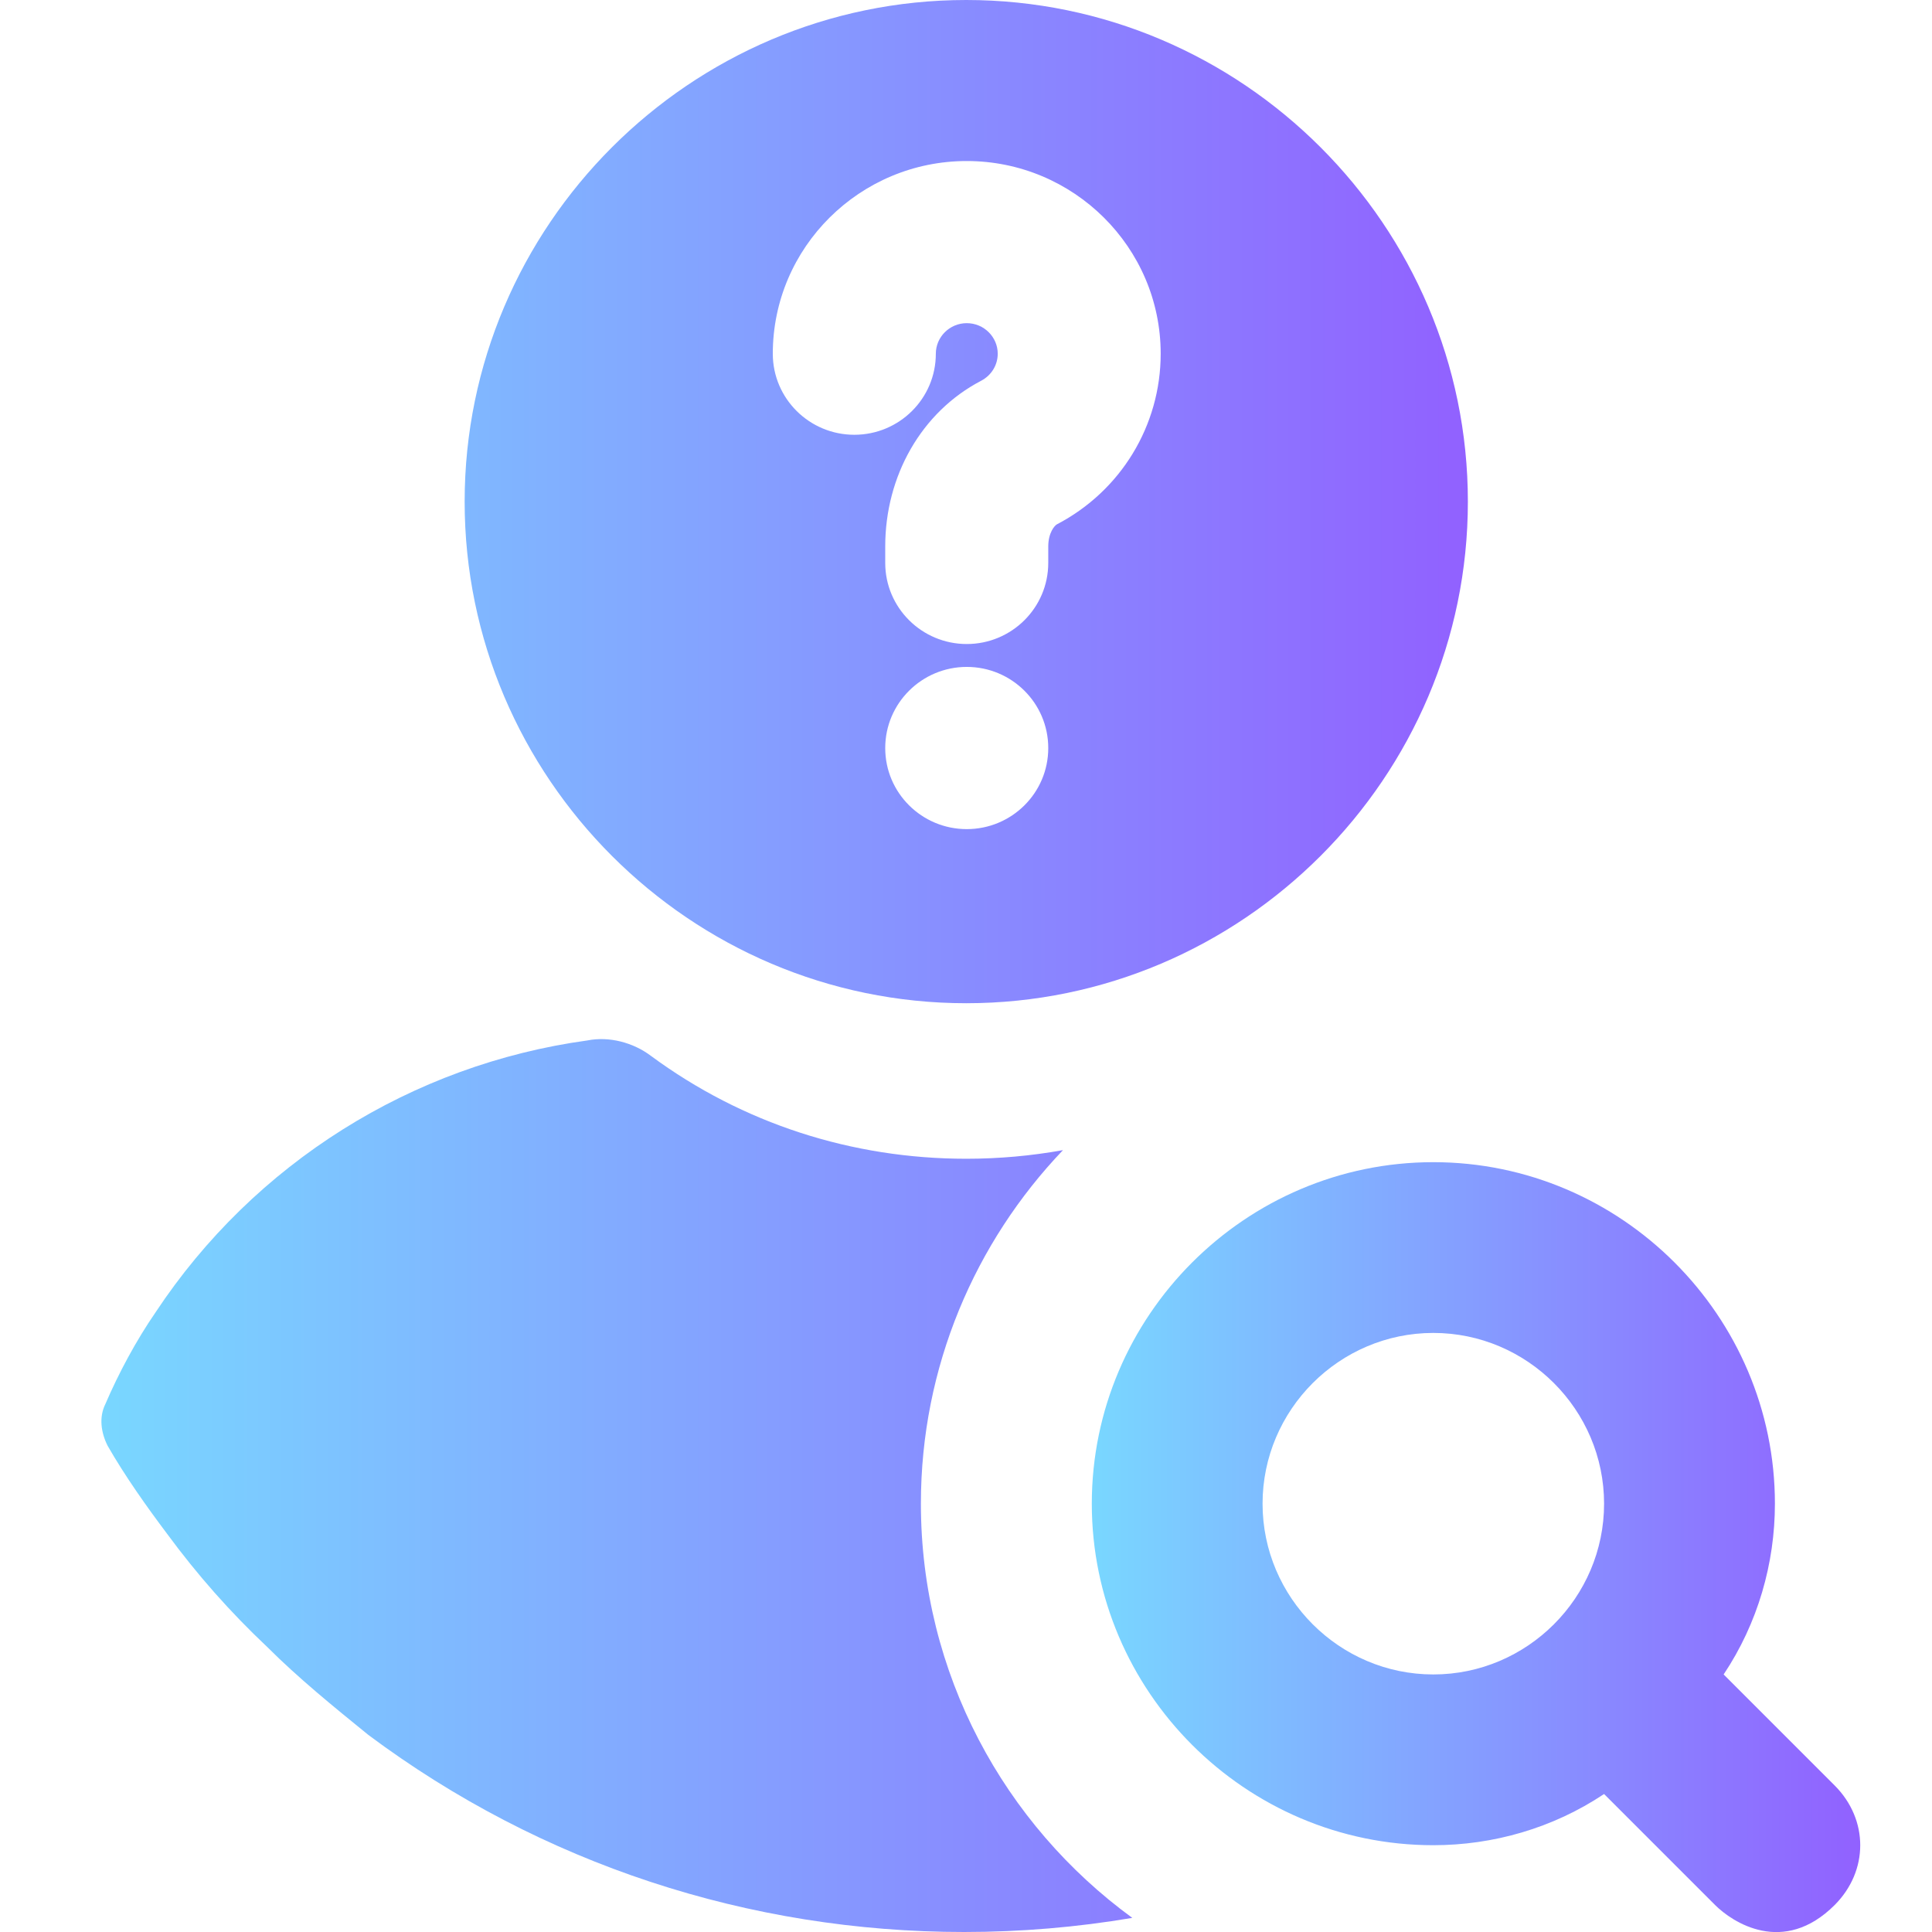
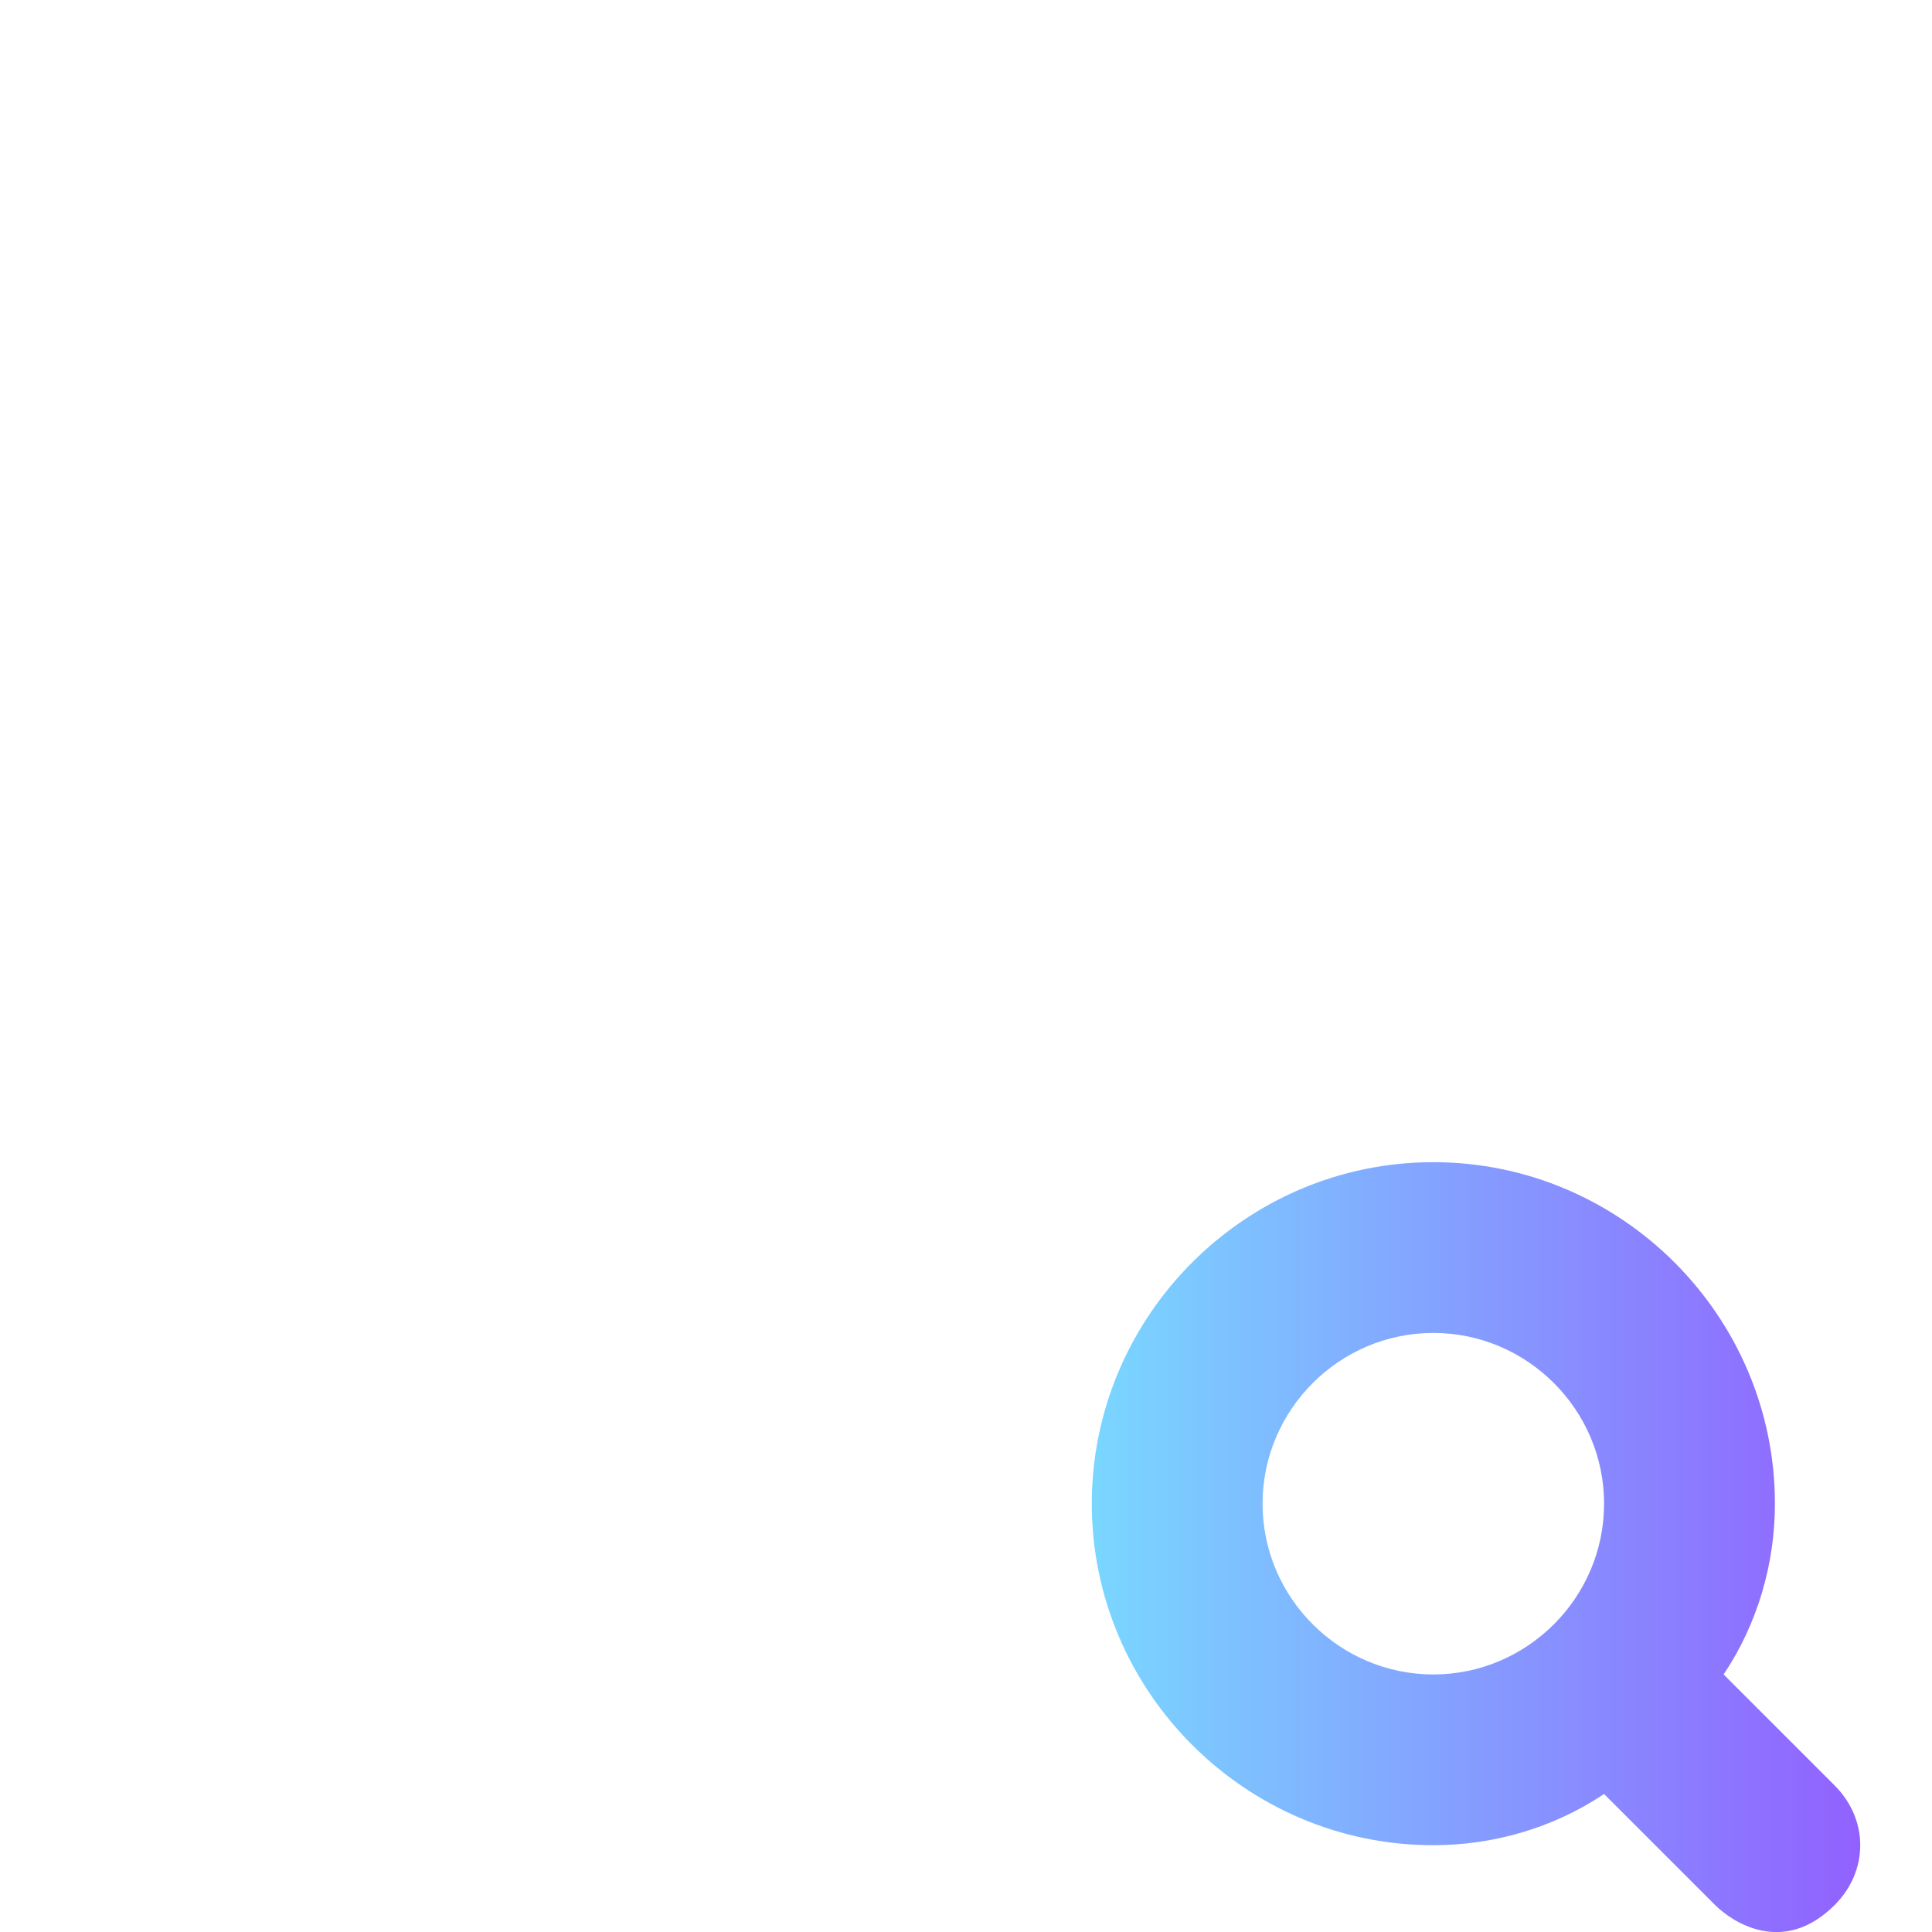
<svg xmlns="http://www.w3.org/2000/svg" width="26" height="26" viewBox="0 0 26 26" fill="none">
-   <path fill-rule="evenodd" clip-rule="evenodd" d="M6.253 6.751C6.253 3.036 9.289 0 13.003 0C16.718 0 19.754 3.036 19.754 6.751C19.754 10.465 16.718 13.501 13.003 13.501C9.289 13.501 6.253 10.465 6.253 6.751ZM12.393 20.235C12.393 18.394 13.122 16.717 14.305 15.478C13.878 15.555 13.443 15.594 13.003 15.594C11.47 15.594 9.996 15.122 8.758 14.208C8.523 14.031 8.198 13.943 7.904 14.002C5.545 14.326 3.423 15.653 2.096 17.657C1.831 18.041 1.595 18.483 1.418 18.895C1.33 19.072 1.359 19.279 1.448 19.456C1.684 19.868 1.978 20.281 2.244 20.635C2.656 21.195 3.099 21.696 3.6 22.168C4.012 22.58 4.484 22.964 4.956 23.347C7.284 25.086 10.085 26 12.974 26C13.737 26 14.494 25.936 15.238 25.81C13.516 24.554 12.393 22.521 12.393 20.235ZM14.107 7.354C14.107 7.169 14.193 7.072 14.224 7.056C15.084 6.607 15.62 5.727 15.62 4.76C15.62 3.328 14.447 2.167 13.01 2.167C11.573 2.167 10.4 3.328 10.4 4.76C10.4 5.365 10.894 5.851 11.497 5.851C12.101 5.851 12.594 5.365 12.594 4.76C12.594 4.536 12.779 4.349 13.01 4.349C13.242 4.349 13.427 4.536 13.427 4.76C13.427 4.912 13.343 5.051 13.204 5.124C12.398 5.545 11.913 6.407 11.913 7.354V7.575C11.913 8.18 12.407 8.667 13.01 8.667C13.614 8.667 14.107 8.18 14.107 7.575V7.354ZM11.913 10.067C11.913 10.672 12.407 11.158 13.01 11.158C13.614 11.158 14.107 10.672 14.107 10.067C14.107 9.462 13.614 8.975 13.01 8.975C12.407 8.975 11.913 9.462 11.913 10.067Z" fill="url(#paint0_linear_5626_10583)" />
  <path d="M24.69 24.028L23.196 22.534C23.656 21.845 23.886 21.04 23.886 20.236C23.886 17.708 21.817 15.64 19.289 15.64C16.761 15.64 14.693 17.708 14.693 20.236C14.693 22.764 16.761 24.832 19.289 24.832C20.093 24.832 20.898 24.603 21.587 24.143L23.081 25.637C23.311 25.867 24 26.326 24.69 25.637C25.149 25.177 25.149 24.488 24.69 24.028ZM19.289 22.534C18.025 22.534 16.991 21.5 16.991 20.236C16.991 18.972 18.025 17.938 19.289 17.938C20.553 17.938 21.587 18.972 21.587 20.236C21.587 21.5 20.553 22.534 19.289 22.534Z" fill="url(#paint1_linear_5626_10583)" />
  <defs>
    <linearGradient id="paint0_linear_5626_10583" x1="1.365" y1="9.1" x2="19.754" y2="9.1" gradientUnits="userSpaceOnUse">
      <stop stop-color="#79D7FF" />
      <stop offset="1" stop-color="#9161FF" />
    </linearGradient>
    <linearGradient id="paint1_linear_5626_10583" x1="14.693" y1="19.266" x2="25.035" y2="19.266" gradientUnits="userSpaceOnUse">
      <stop stop-color="#79D7FF" />
      <stop offset="1" stop-color="#9161FF" />
    </linearGradient>
  </defs>
</svg>